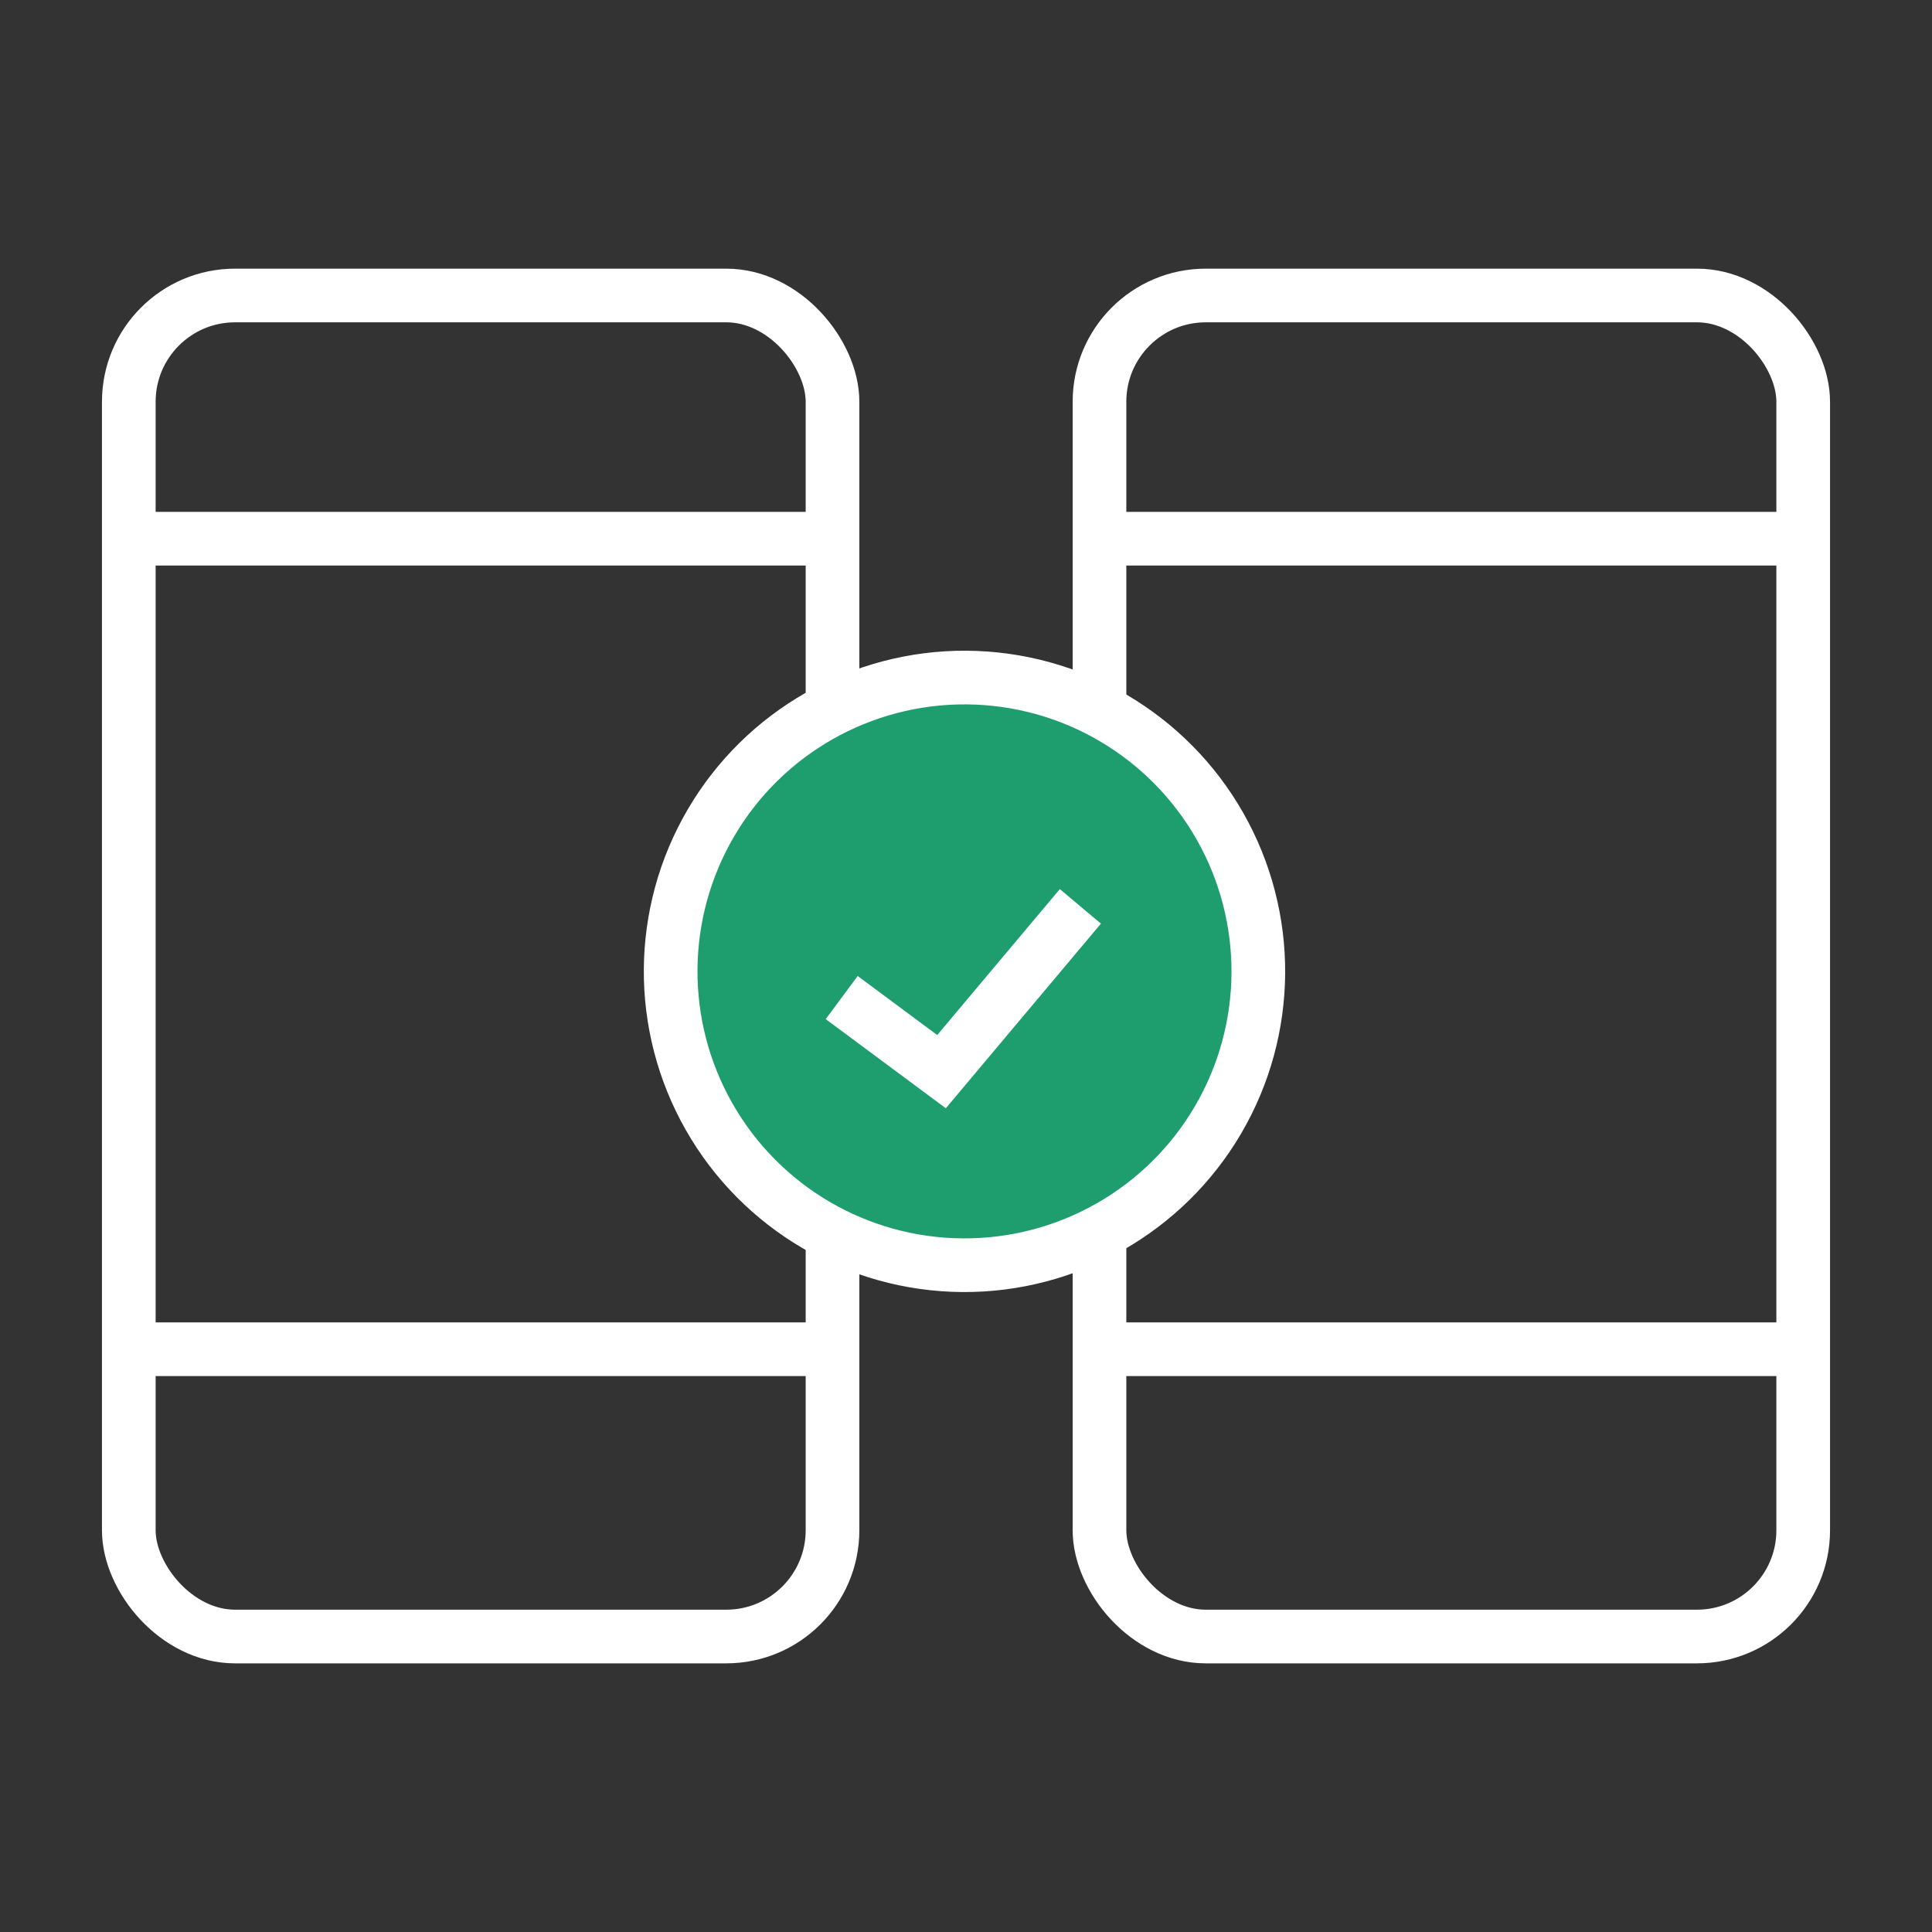
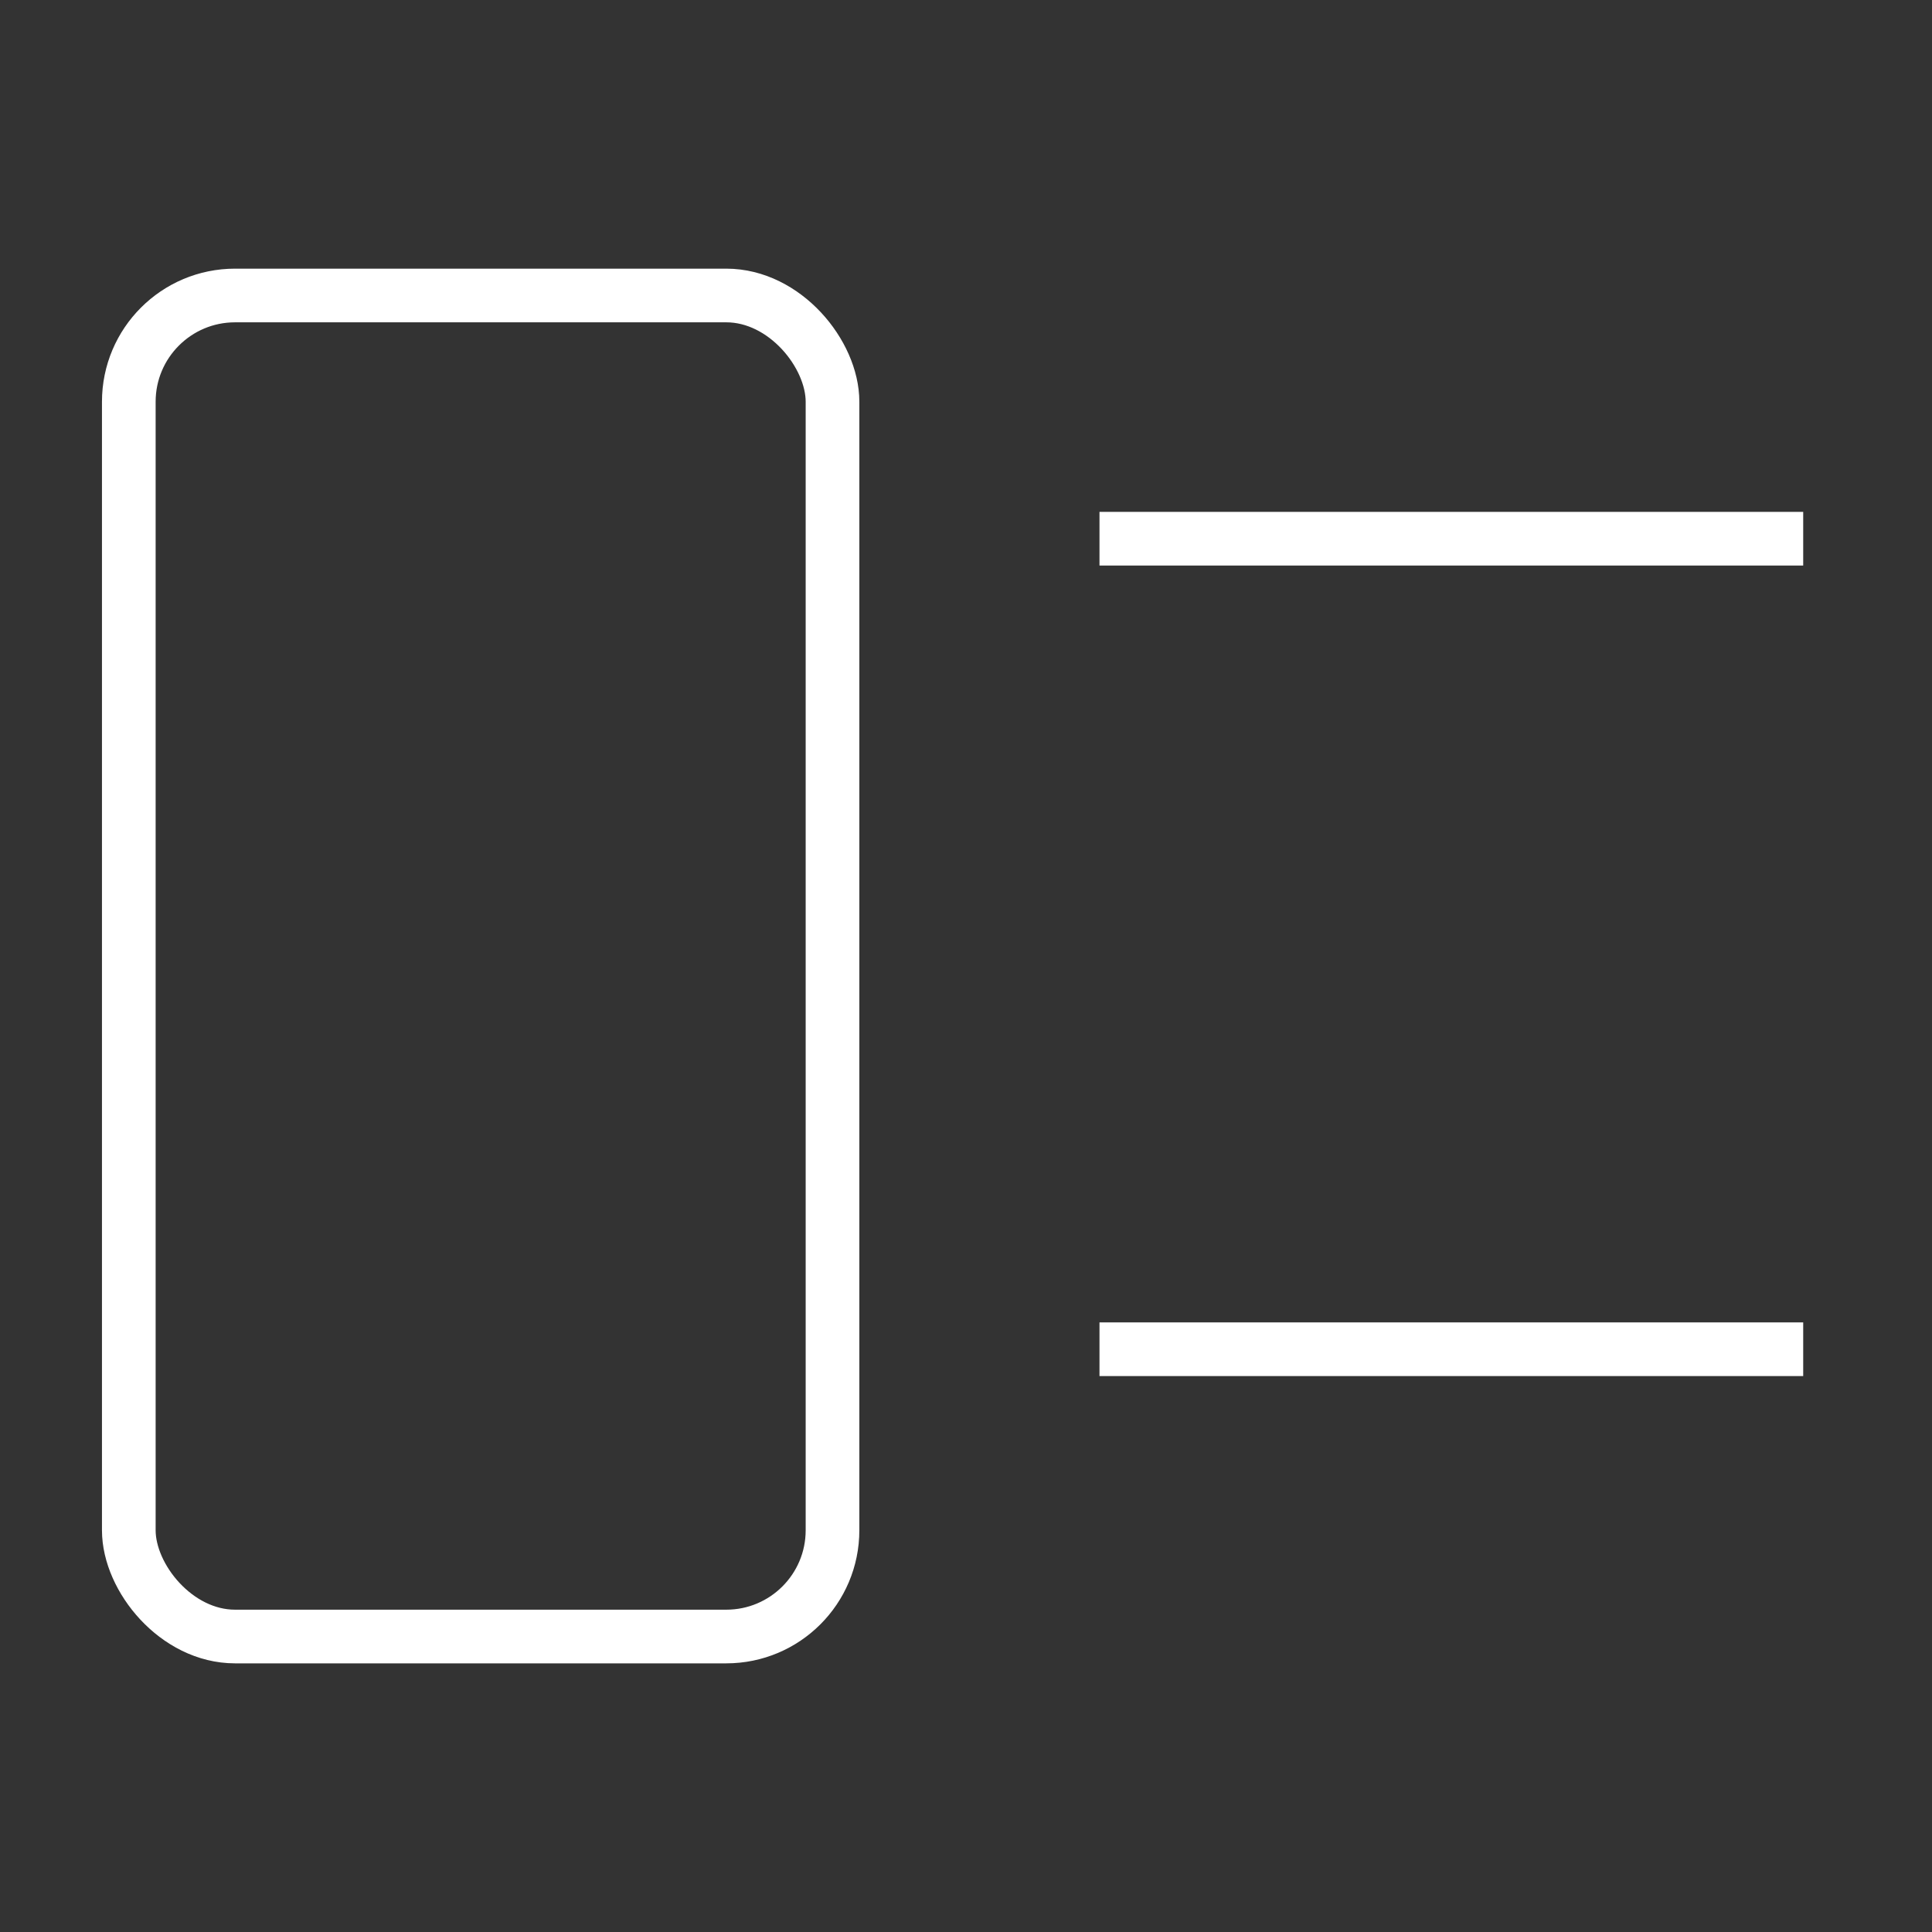
<svg xmlns="http://www.w3.org/2000/svg" version="1.1" viewBox="0 0 180 180">
  <rect x="0" y="0" width="180" height="180" fill="#333333" stroke="none" />
  <defs>
    <style>
      .cls-1 {
        fill: none;
      }

      .cls-1, .cls-2 {
        stroke: #fff;
        stroke-miterlimit: 10;
        stroke-width: 5px;
      }

      .cls-2 {
        fill: #1e9e6f;
      }
    </style>
  </defs>
  <g>
    <g id="_レイヤー_1" data-name="レイヤー_1">
      <g>
        <rect class="cls-1" x="12" y="27.53" width="65.563" height="124.941" rx="9.899" ry="9.899" />
-         <line class="cls-1" x1="12" y1="50.19" x2="77.563" y2="50.19" />
-         <line class="cls-1" x1="12" y1="125.705" x2="77.563" y2="125.705" />
-         <rect class="cls-1" x="102.437" y="27.53" width="65.563" height="124.941" rx="9.899" ry="9.899" />
        <line class="cls-1" x1="102.437" y1="50.19" x2="168" y2="50.19" />
        <line class="cls-1" x1="102.437" y1="125.705" x2="168" y2="125.705" />
        <g>
-           <circle class="cls-2" cx="89.859" cy="90.503" r="27.376" transform="translate(-32.986 56.231) rotate(-29.617)" />
-           <polyline class="cls-1" points="78.418 92.94 87.72 99.843 100.656 84.444" />
-         </g>
+           </g>
      </g>
    </g>
  </g>
</svg>